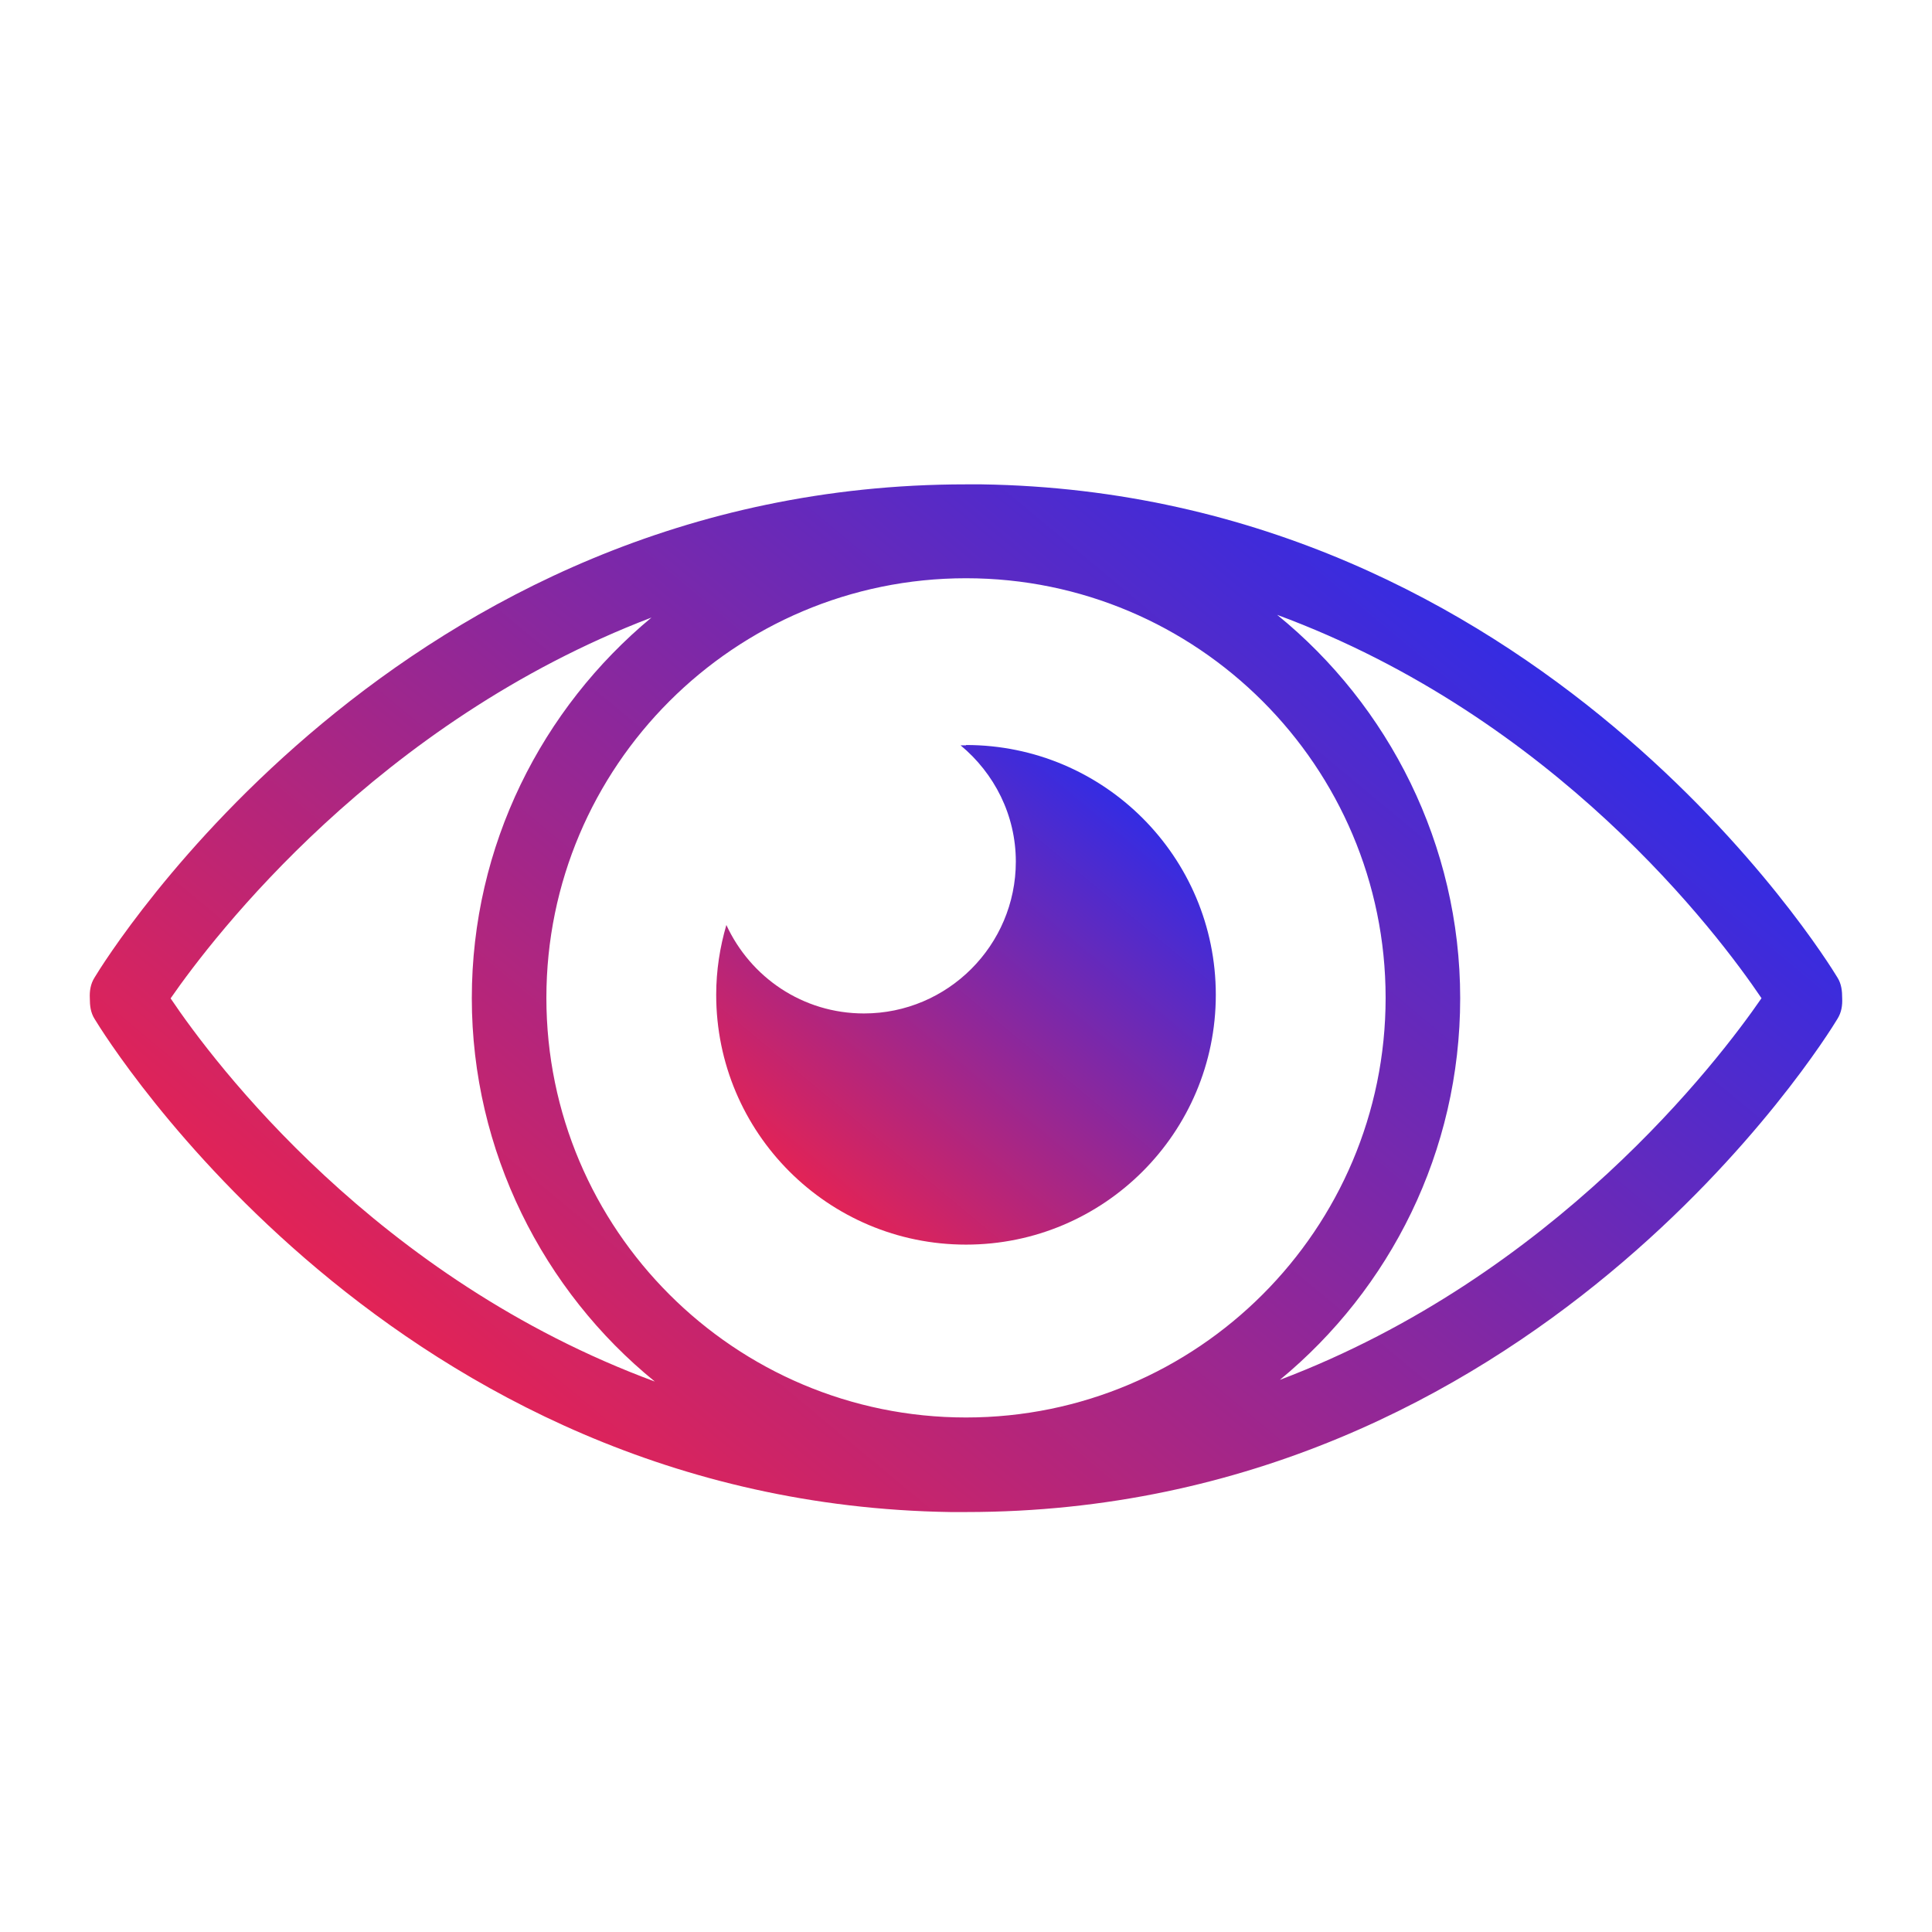
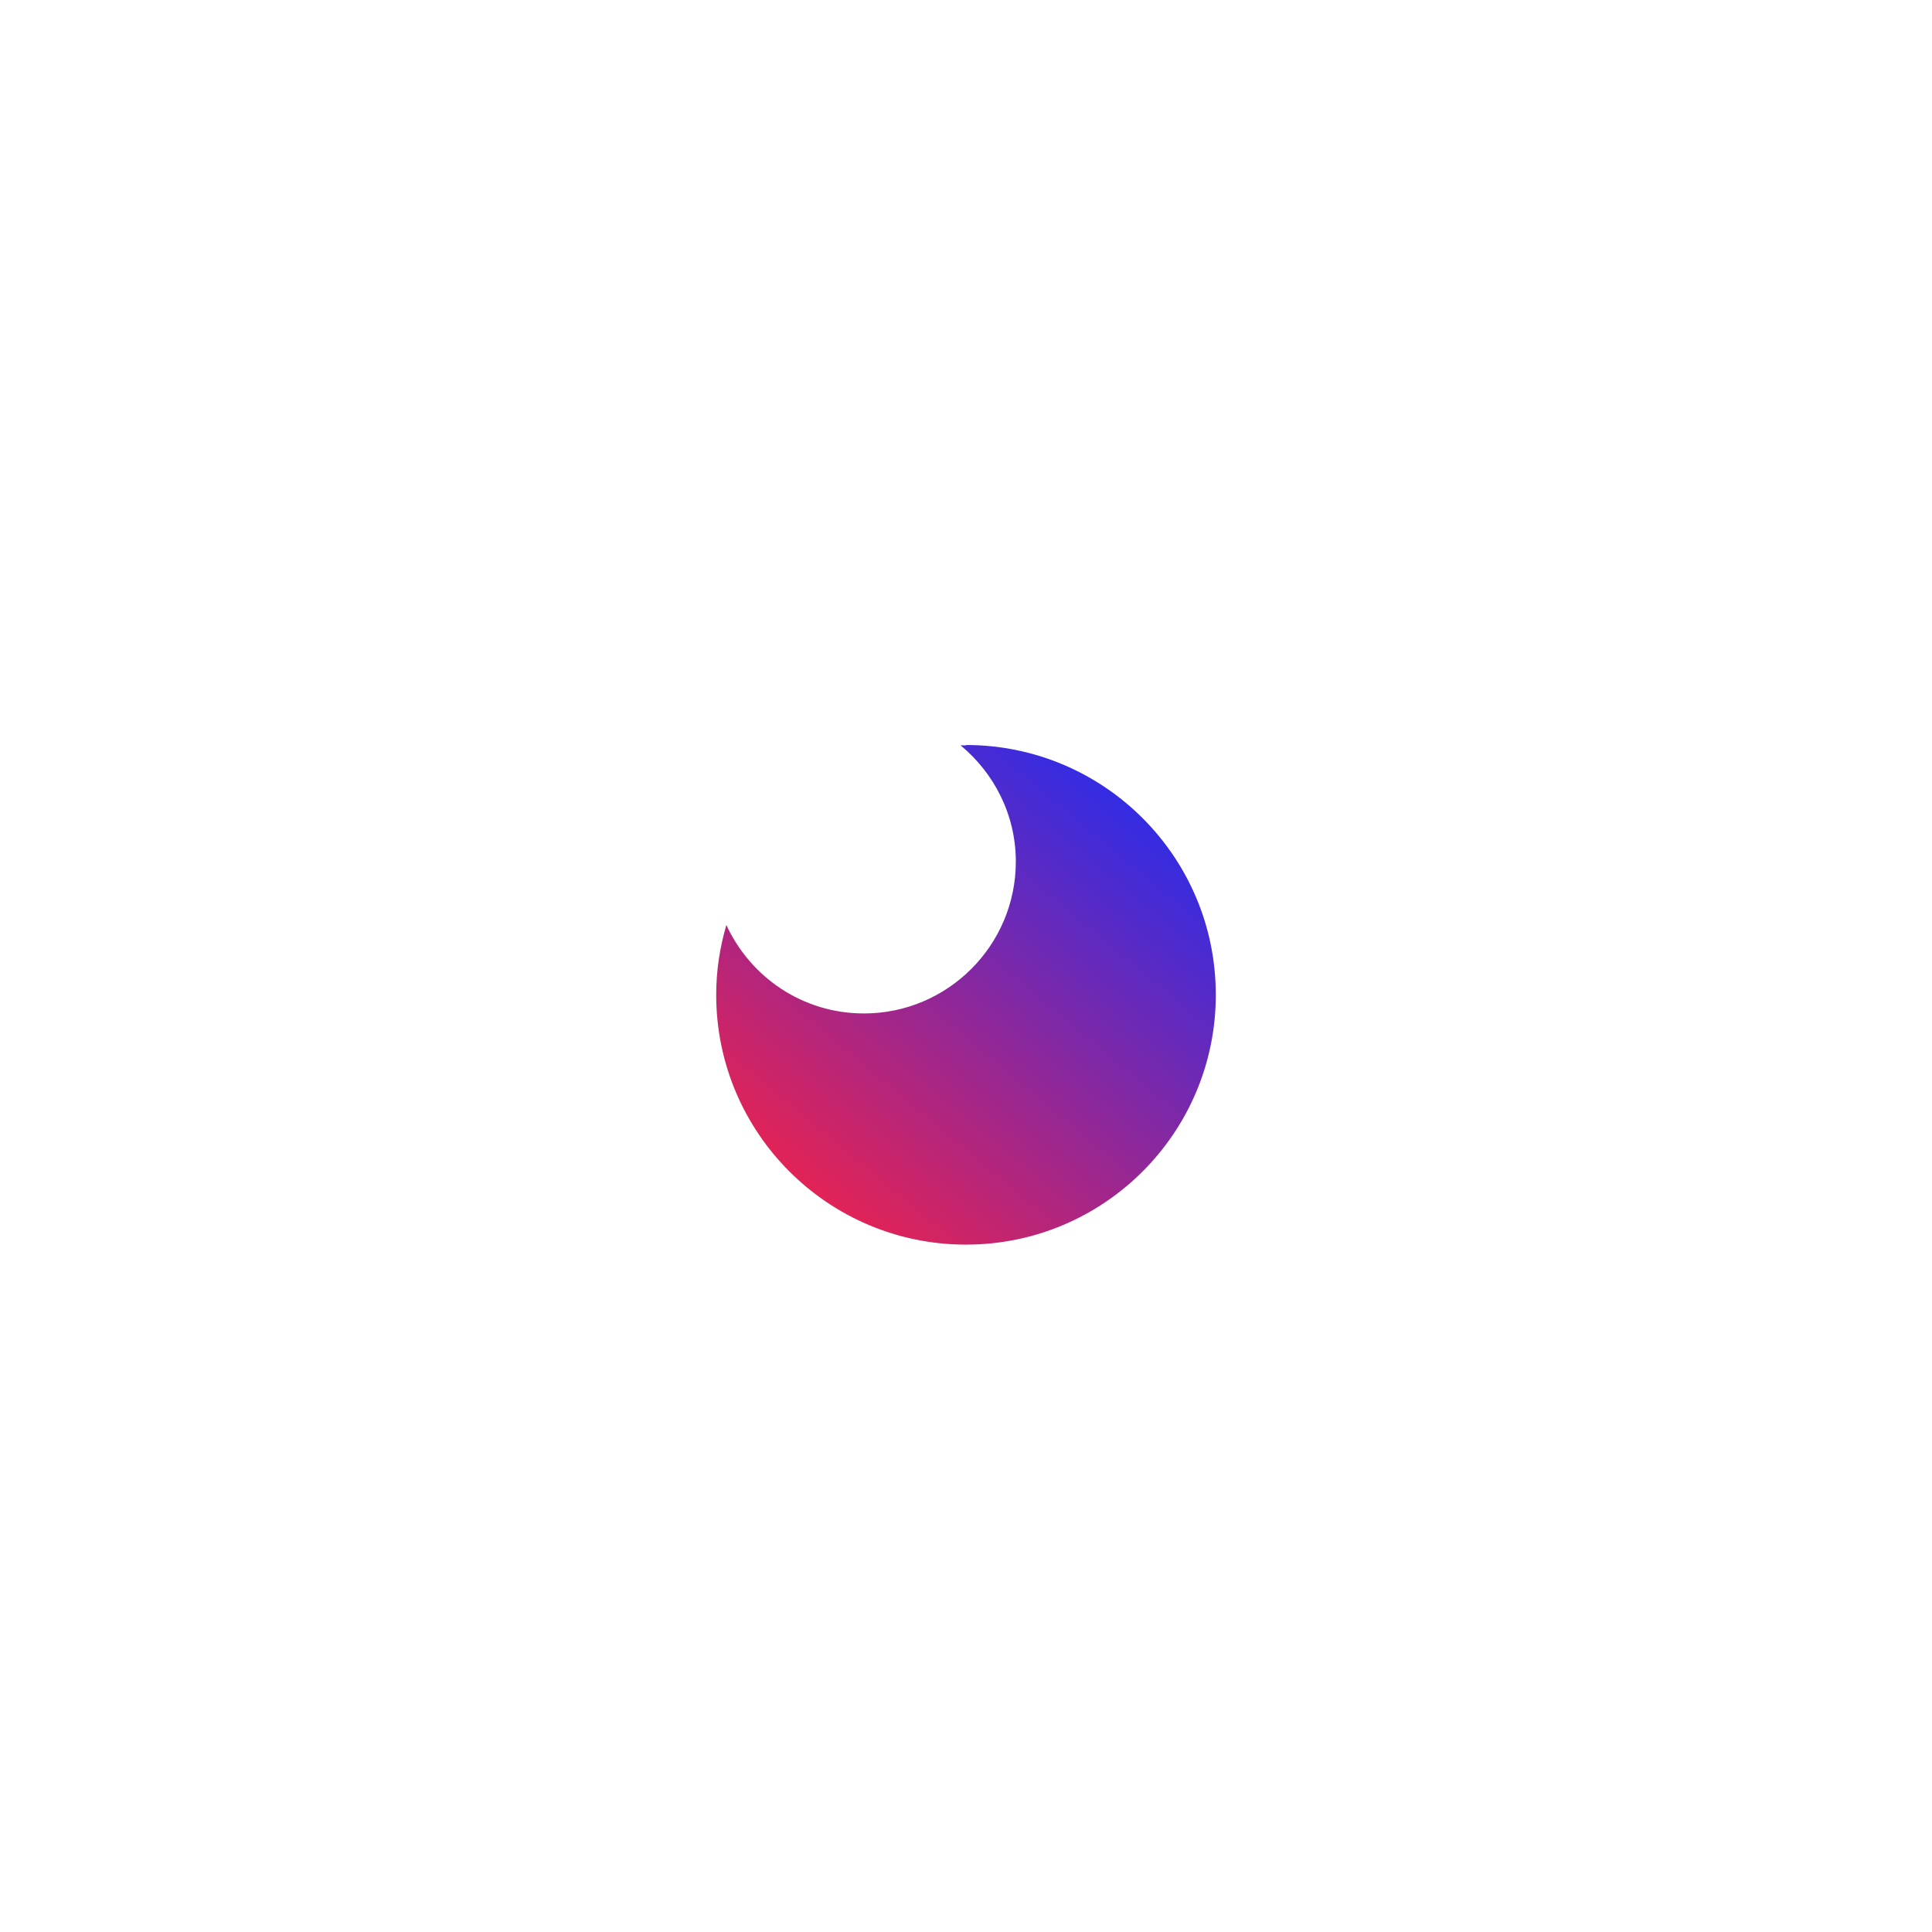
<svg xmlns="http://www.w3.org/2000/svg" xmlns:xlink="http://www.w3.org/1999/xlink" id="Calque_1" data-name="Calque 1" viewBox="0 0 57 57">
  <defs>
    <style>
      .cls-1 {
        fill: url(#Dégradé_sans_nom_131-2);
      }

      .cls-1, .cls-2 {
        stroke-width: 0px;
      }

      .cls-2 {
        fill: url(#Dégradé_sans_nom_131);
      }
    </style>
    <linearGradient id="Dégradé_sans_nom_131" data-name="Dégradé sans nom 131" x1="40.25" y1="15.32" x2="16.75" y2="43.58" gradientUnits="userSpaceOnUse">
      <stop offset="0" stop-color="#342ce3" />
      <stop offset="1" stop-color="#e22356" />
    </linearGradient>
    <linearGradient id="Dégradé_sans_nom_131-2" data-name="Dégradé sans nom 131" x1="33.45" y1="23.89" x2="24.03" y2="35.22" xlink:href="#Dégradé_sans_nom_131" />
  </defs>
-   <path class="cls-2" d="m54.21,28.84c-.35-.58-8.83-14.3-25.25-14.55-.16,0-.31,0-.46,0C11.78,14.29,3.15,28.24,2.79,28.84c-.12.19-.15.4-.14.61,0,.21.02.42.14.61.35.58,8.83,14.3,25.25,14.55.16,0,.31,0,.46,0,16.72,0,25.35-13.95,25.71-14.55.12-.19.15-.4.14-.61,0-.21-.02-.42-.14-.61Zm-25.71,12.98c-6.83,0-12.38-5.55-12.38-12.38s5.55-12.38,12.38-12.38,12.38,5.55,12.38,12.38-5.55,12.38-12.38,12.38ZM5.03,29.46c1.28-1.85,6.12-8.16,14.19-11.24-3.23,2.68-5.3,6.72-5.3,11.23s2.11,8.64,5.4,11.31c-8.21-3.03-13-9.39-14.29-11.31Zm32.73,11.25c3.25-2.68,5.32-6.73,5.32-11.26s-2.11-8.64-5.4-11.31c8.21,3.03,13,9.4,14.29,11.31-1.28,1.86-6.11,8.19-14.21,11.26Z" />
  <path class="cls-1" d="m28.5,21.99c-.05,0-.11,0-.16,0,.99.82,1.63,2.05,1.63,3.43,0,2.47-2.01,4.48-4.48,4.48-1.81,0-3.35-1.07-4.06-2.61-.19.65-.3,1.34-.3,2.06,0,4.07,3.3,7.37,7.37,7.37s7.37-3.3,7.37-7.37-3.3-7.37-7.37-7.37Z" />
</svg>